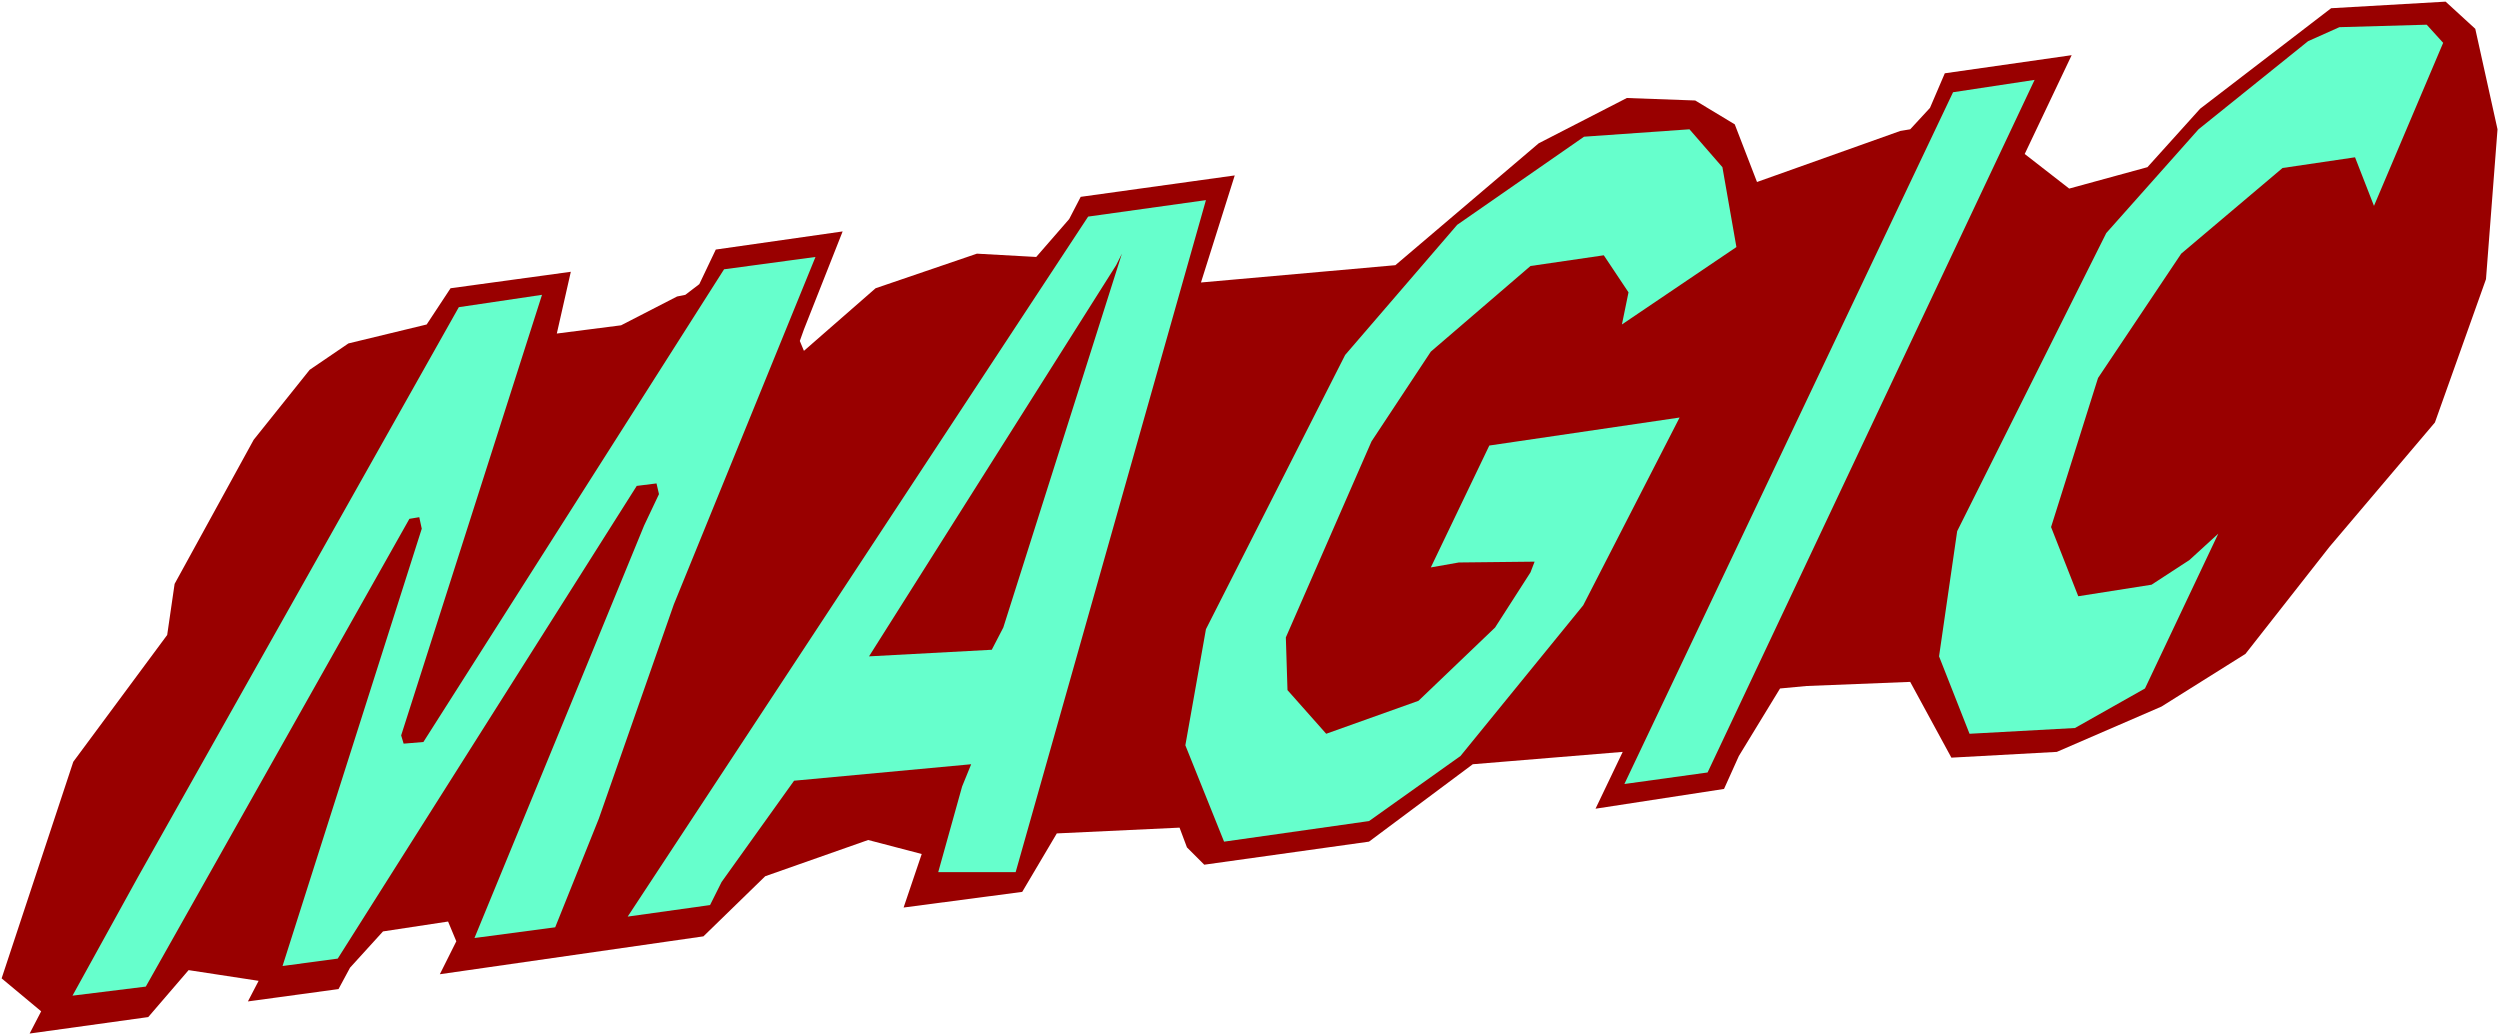
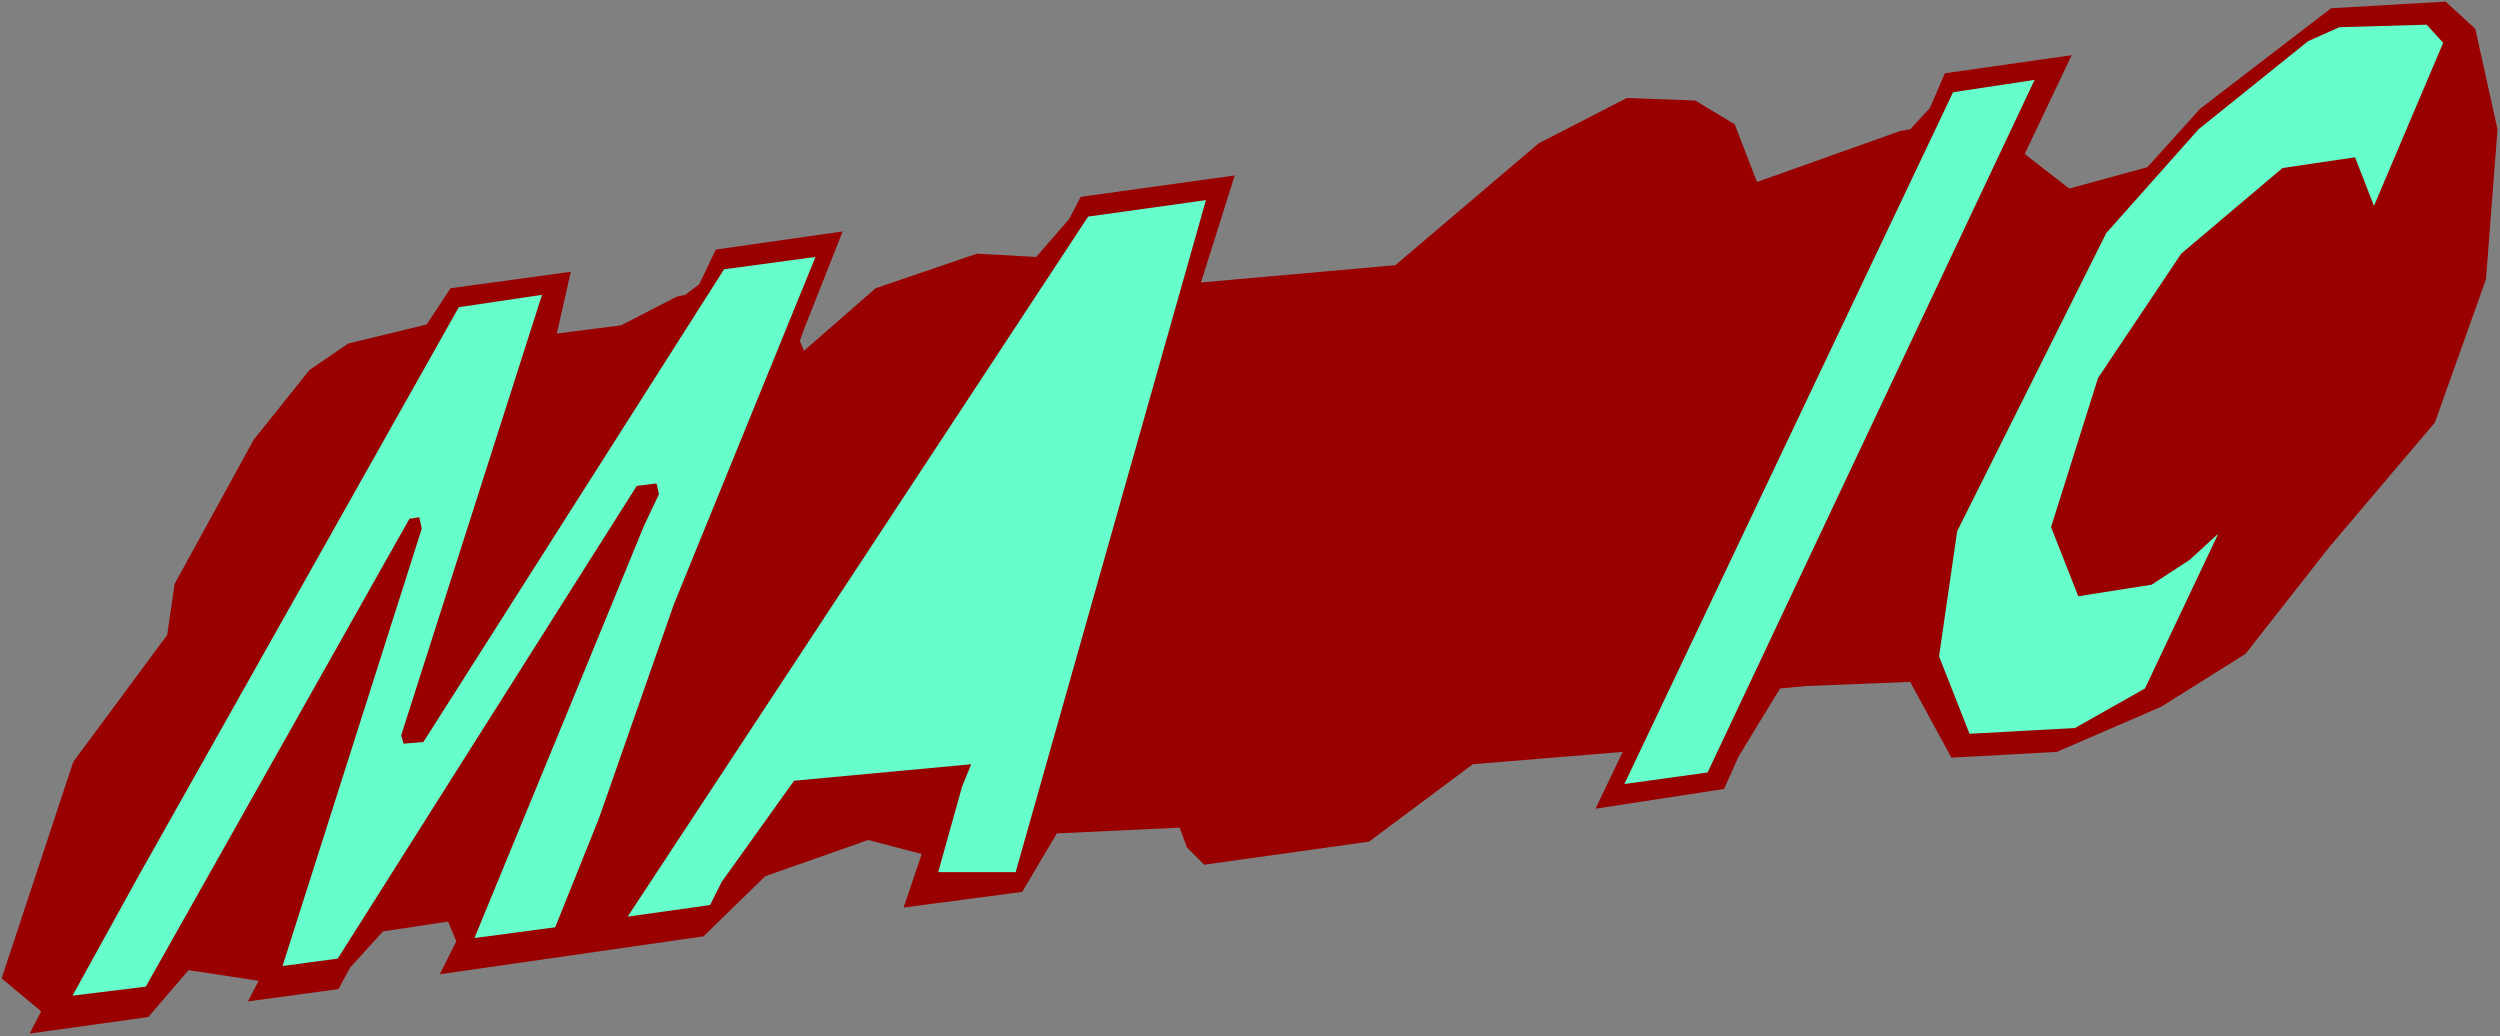
<svg xmlns="http://www.w3.org/2000/svg" xmlns:ns1="http://sodipodi.sourceforge.net/DTD/sodipodi-0.dtd" xmlns:ns2="http://www.inkscape.org/namespaces/inkscape" version="1.0" width="129.766mm" height="53.775mm" id="svg8" ns1:docname="Magic - Title.wmf">
  <rect width="100%" height="100%" fill="#808080" stroke="none" />
  <ns1:namedview id="namedview8" pagecolor="#ffffff" bordercolor="#000000" borderopacity="0.25" ns2:showpageshadow="2" ns2:pageopacity="0.0" ns2:pagecheckerboard="0" ns2:deskcolor="#d1d1d1" ns2:document-units="mm" />
  <defs id="defs1">
    <pattern id="WMFhbasepattern" patternUnits="userSpaceOnUse" width="6" height="6" x="0" y="0" />
  </defs>
-   <path style="fill:#ffffff;fill-opacity:1;fill-rule:evenodd;stroke:none" d="M 0,203.244 H 490.455 V 0 H 0 Z" id="path1" />
  <path style="fill:#990000;fill-opacity:1;fill-rule:evenodd;stroke:none" d="m 340.329,24.396 4.363,11.309 28.118,-10.017 1.939,-0.323 3.878,-4.201 2.909,-6.786 24.886,-3.554 -9.211,19.387 8.726,6.786 15.352,-4.201 10.342,-11.471 25.694,-19.711 22.462,-1.292 5.818,5.332 4.363,19.711 -2.262,29.404 -10.019,28.112 -20.685,24.396 -16.483,21.003 -16.483,10.34 -20.523,8.886 -20.685,1.131 -8.08,-14.864 -20.362,0.808 -5.171,0.485 -8.08,13.248 -2.909,6.462 -25.21,3.877 5.333,-11.148 -29.411,2.423 -20.362,15.187 -32.32,4.524 -3.394,-3.393 -1.454,-3.877 -24.078,1.131 -6.787,11.471 -23.27,3.07 3.555,-10.502 -10.504,-2.747 -20.2,7.109 -12.12,11.794 -51.712,7.432 3.232,-6.462 -1.616,-3.877 -12.766,1.939 -6.464,7.109 -2.262,4.201 -17.776,2.423 2.101,-4.039 -13.736,-2.1 -7.918,9.209 -23.27,3.231 2.262,-4.362 -7.757,-6.462 14.059,-42.491 18.422,-24.88 1.454,-10.017 15.514,-28.273 10.989,-13.733 7.595,-5.17 15.352,-3.716 4.686,-7.109 23.594,-3.231 -2.747,12.117 12.605,-1.616 10.989,-5.655 1.616,-0.323 2.747,-2.1 3.232,-6.786 24.886,-3.554 -7.595,19.226 -0.808,2.262 0.808,1.939 14.059,-12.279 19.877,-6.786 11.635,0.646 6.464,-7.432 2.262,-4.362 30.219,-4.201 -6.626,21.003 38.138,-3.393 28.118,-23.911 17.291,-8.886 13.413,0.485 z" id="path2" />
-   <path style="fill:#66ffcc;fill-opacity:1;fill-rule:evenodd;stroke:none" d="m 337.905,32.797 2.747,15.671 -22.462,15.187 1.293,-6.301 -4.848,-7.27 -14.382,2.1 -19.554,16.802 -11.635,17.61 -16.806,38.452 0.323,10.34 7.595,8.563 18.099,-6.462 15.029,-14.379 6.949,-10.825 0.808,-2.1 -14.867,0.162 -5.494,0.969 11.474,-23.911 37.33,-5.493 -18.907,36.836 -24.078,29.566 -17.938,12.763 -28.442,4.039 -7.595,-18.903 4.04,-22.78 27.31,-53.8 21.978,-25.527 24.886,-17.287 20.685,-1.454 z" id="path3" />
  <path style="fill:#66ffcc;fill-opacity:1;fill-rule:evenodd;stroke:none" d="m 479.305,8.401 -13.574,31.989 -3.717,-9.532 -14.221,2.1 -19.877,16.802 -16.322,24.396 -9.211,29.243 5.333,13.571 14.382,-2.262 7.434,-4.847 5.656,-5.17 -14.382,30.374 -13.736,7.755 -20.685,1.131 -5.979,-15.187 3.555,-24.557 29.25,-58.485 18.099,-20.357 21.493,-17.287 6.141,-2.747 17.13,-0.485 z" id="path4" />
-   <path style="fill:#66ffcc;fill-opacity:1;fill-rule:evenodd;stroke:none" d="m 78.699,144.274 0.485,1.616 3.878,-0.323 58.984,-92.736 17.938,-2.423 -27.795,68.179 -14.706,42.006 -8.565,21.326 -15.837,2.1 21.816,-52.992 11.474,-27.95 2.909,-6.139 -0.485,-2.1 -3.878,0.485 -58.661,92.736 -10.827,1.454 27.31,-85.789 -0.485,-2.262 -1.939,0.323 -51.712,91.767 -14.382,1.777 L 27.149,171.901 90.011,60.262 106.333,57.839 Z" id="path5" />
+   <path style="fill:#66ffcc;fill-opacity:1;fill-rule:evenodd;stroke:none" d="m 78.699,144.274 0.485,1.616 3.878,-0.323 58.984,-92.736 17.938,-2.423 -27.795,68.179 -14.706,42.006 -8.565,21.326 -15.837,2.1 21.816,-52.992 11.474,-27.95 2.909,-6.139 -0.485,-2.1 -3.878,0.485 -58.661,92.736 -10.827,1.454 27.31,-85.789 -0.485,-2.262 -1.939,0.323 -51.712,91.767 -14.382,1.777 L 27.149,171.901 90.011,60.262 106.333,57.839 " id="path5" />
  <path style="fill:#66ffcc;fill-opacity:1;fill-rule:evenodd;stroke:none" d="m 199.253,171.094 h -15.19 l 4.686,-16.802 1.778,-4.362 -34.744,3.231 -14.221,19.872 -2.262,4.524 -16.16,2.262 90.334,-137.327 23.109,-3.231 z" id="path6" />
  <path style="fill:#66ffcc;fill-opacity:1;fill-rule:evenodd;stroke:none" d="m 334.996,151.545 -16.322,2.262 64.478,-135.712 15.998,-2.423 z" id="path7" />
-   <path style="fill:#990000;fill-opacity:1;fill-rule:evenodd;stroke:none" d="m 194.566,127.472 -24.078,1.292 48.48,-76.742 1.131,-2.262 -23.27,73.349 z" id="path8" />
</svg>